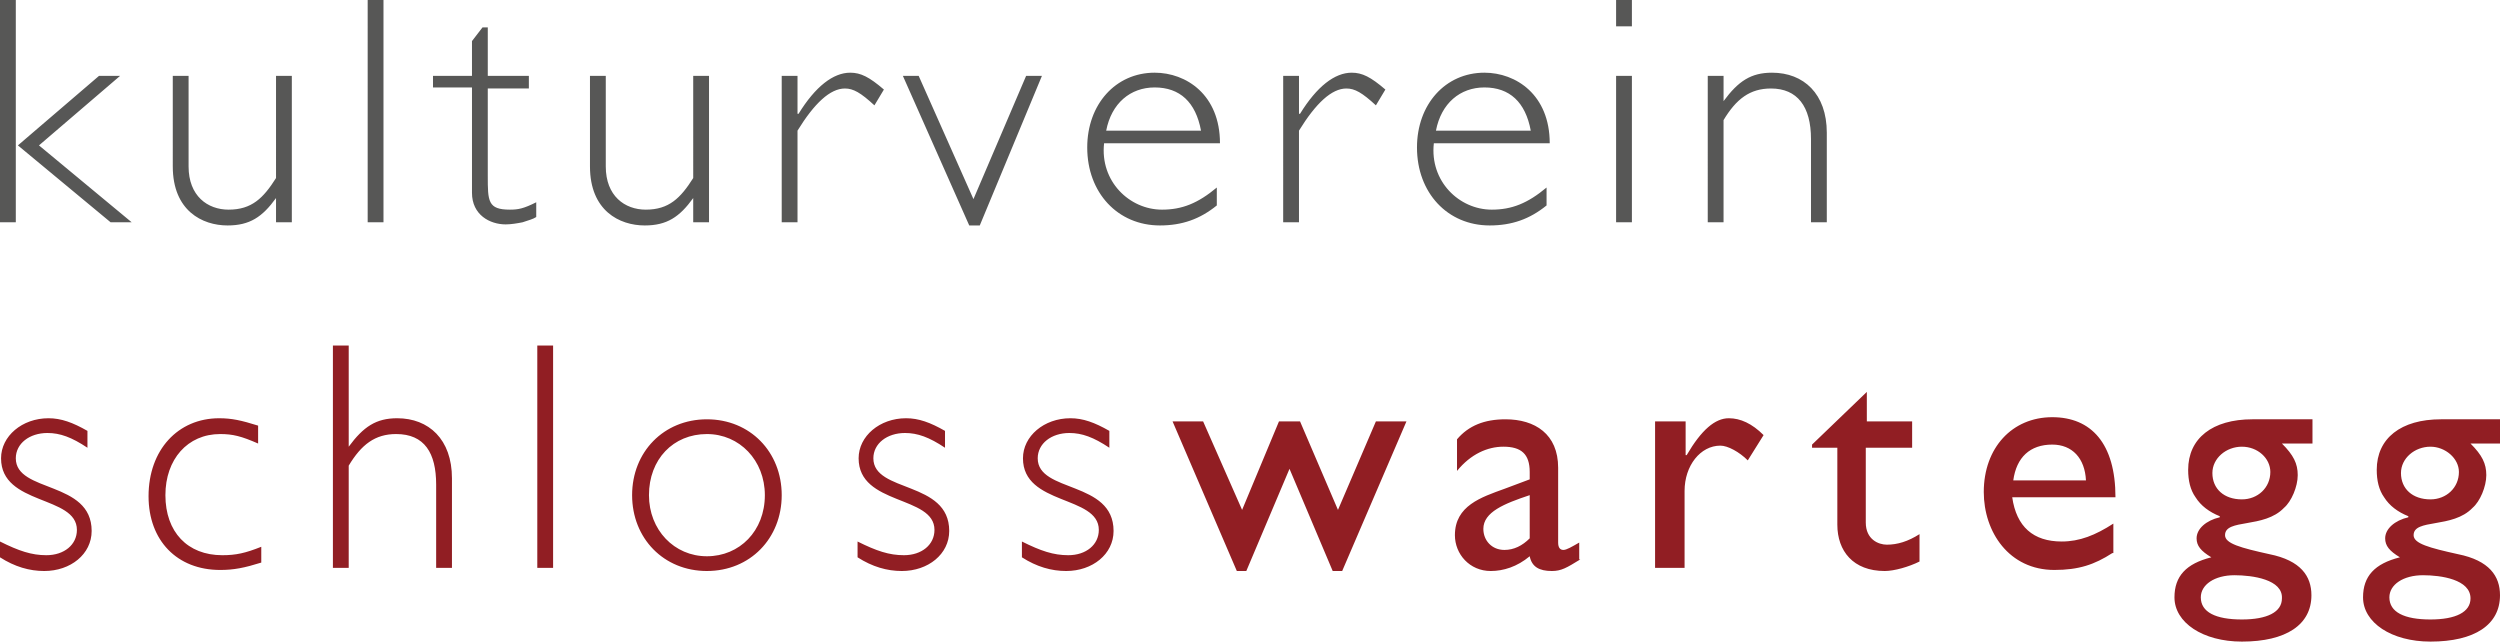
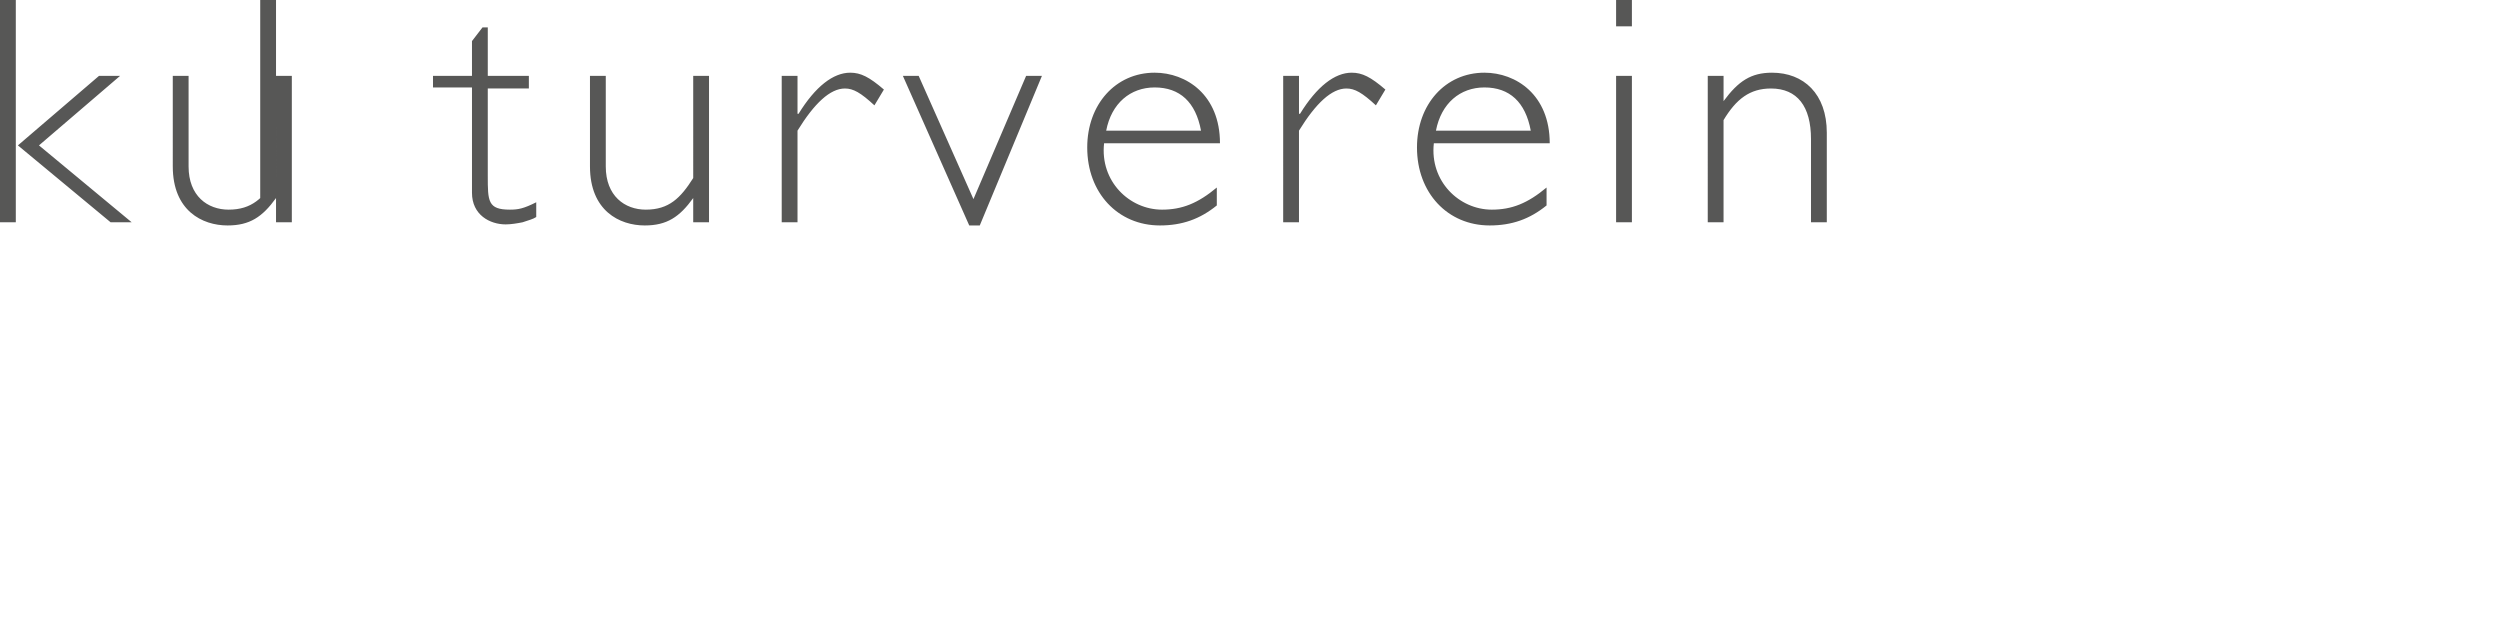
<svg xmlns="http://www.w3.org/2000/svg" viewBox="0 0 237.3 61" xml:space="preserve">
-   <path fill="#911e23" d="M8.3 42.5c-1.5-1-2.6-1.4-3.8-1.4-1.7 0-3 1-3 2.4 0 3.3 7.2 2.1 7.2 6.9 0 2.2-2 3.8-4.5 3.8-1.4 0-2.8-.4-4.2-1.3v-1.5c1.8.9 3 1.3 4.4 1.3 1.7 0 2.9-1 2.9-2.4C7.3 47 .1 48 .1 43.5c0-2.1 2-3.8 4.5-3.8 1.2 0 2.3.4 3.7 1.2v1.6zM24.5 42.1c-1.6-.7-2.4-.9-3.6-.9-3.1 0-5.2 2.4-5.2 5.8 0 3.5 2.1 5.7 5.4 5.7 1.3 0 2.2-.2 3.7-.8v1.5c-1.6.5-2.6.7-3.9.7-4.1 0-6.8-2.8-6.8-7 0-4.4 2.8-7.4 6.7-7.4 1.2 0 2.1.2 3.7.7v1.7zM33.1 42.4c1.4-1.9 2.6-2.7 4.6-2.7 3 0 5.2 2 5.2 5.7v8.5h-1.5V46c0-3-1.1-4.8-3.8-4.8-2 0-3.3 1-4.5 3v9.7h-1.5V32.8h1.5v9.6zM52.5 53.9H51V32.8h1.5v21.1zM67.1 54.2C63 54.2 60 51.1 60 47s3-7.2 7.1-7.2 7.1 3.1 7.1 7.2-3 7.2-7.1 7.2zm0-13c-3.2 0-5.5 2.4-5.5 5.8 0 3.3 2.4 5.8 5.5 5.8s5.5-2.4 5.5-5.8c0-3.3-2.4-5.8-5.5-5.8zM89.7 42.5c-1.5-1-2.6-1.4-3.8-1.4-1.7 0-3 1-3 2.4 0 3.3 7.2 2.1 7.2 6.9 0 2.2-2 3.8-4.5 3.8-1.4 0-2.8-.4-4.2-1.3v-1.5c1.8.9 3 1.3 4.4 1.3 1.7 0 2.9-1 2.9-2.4 0-3.3-7.2-2.3-7.2-6.8 0-2.1 2-3.8 4.5-3.8 1.2 0 2.3.4 3.7 1.2v1.6zM105.3 42.5c-1.5-1-2.6-1.4-3.8-1.4-1.7 0-3 1-3 2.4 0 3.3 7.2 2.1 7.2 6.9 0 2.2-2 3.8-4.5 3.8-1.4 0-2.8-.4-4.2-1.3v-1.5c1.8.9 3 1.3 4.4 1.3 1.7 0 2.9-1 2.9-2.4 0-3.3-7.2-2.3-7.2-6.8 0-2.1 2-3.8 4.5-3.8 1.2 0 2.3.4 3.7 1.2v1.6zM127 48.4l3.6-8.4h2.9l-6.1 14.2h-.9l-4.1-9.7-4.1 9.7h-.9L111.3 40h2.9l3.7 8.4 3.5-8.4h2l3.6 8.4zM150 53.1c-1.3.8-1.8 1.1-2.7 1.1-1.2 0-1.9-.4-2.1-1.4-1.2 1-2.5 1.4-3.7 1.4-2 0-3.4-1.6-3.4-3.4 0-2.8 2.5-3.6 4.7-4.4l2.4-.9v-.7c0-1.7-.8-2.4-2.5-2.4-1.5 0-3.1.7-4.4 2.3v-3c1.1-1.3 2.6-1.9 4.6-1.9 2.8 0 5 1.4 5 4.6v7.1c0 .5.2.7.5.7s.8-.3 1.5-.7v1.6zm-4.8-6.1c-2.4.8-4.4 1.6-4.4 3.2 0 1.1.8 2 2 2 .9 0 1.7-.4 2.4-1.1V47zM160 40v3.2h.1c1.4-2.4 2.7-3.5 4-3.5 1.1 0 2.2.5 3.3 1.6l-1.5 2.4c-.8-.8-1.9-1.4-2.6-1.4-1.9 0-3.4 1.9-3.4 4.3v7.3h-2.8V40h2.9zM177.1 40h4.4v2.5h-4.4v7.1c0 1.6 1.2 2.1 2 2.1 1 0 2-.3 3.1-1v2.6c-1 .5-2.4.9-3.3.9-3 0-4.5-1.9-4.5-4.4v-7.3H172v-.3l5.2-5V40zM200.5 52.5c-1.7 1.1-3.2 1.6-5.5 1.6-4.3 0-6.7-3.6-6.7-7.4 0-4.2 2.7-7.1 6.5-7.1 3.7 0 6 2.5 6 7.6H191c.4 2.8 2 4.2 4.7 4.2 1.7 0 3.2-.6 4.9-1.7v2.8zm-2.5-6.9c-.1-2.1-1.3-3.4-3.2-3.4-2.1 0-3.4 1.2-3.7 3.4h6.9zM219.4 42.1h-2.8c1.1 1.1 1.5 1.9 1.5 3s-.6 2.5-1.3 3.1c-1.9 2-5.6 1-5.6 2.6 0 .8 1.5 1.2 4.2 1.8 3 .6 4 2.1 4 3.9 0 2.8-2.4 4.4-6.6 4.4-3.7 0-6.4-1.8-6.4-4.2 0-2 1.1-3.2 3.5-3.8-1-.6-1.4-1.1-1.4-1.8 0-.9.9-1.7 2.2-2V49c-1-.4-1.8-1-2.3-1.8-.5-.7-.7-1.6-.7-2.6 0-3 2.3-4.8 6.1-4.8h5.7v2.3zm-7.3 12.5c-1.9 0-3.2.9-3.2 2.1 0 1.4 1.4 2.1 3.9 2.1 2.4 0 3.8-.7 3.8-2 .1-1.8-2.8-2.2-4.5-2.2zm.7-12.2c-1.5 0-2.8 1.1-2.8 2.5 0 1.5 1.1 2.5 2.8 2.5 1.5 0 2.7-1.1 2.7-2.6 0-1.3-1.2-2.4-2.7-2.4zM237.3 42.1h-2.8c1.1 1.1 1.5 1.9 1.5 3s-.6 2.5-1.3 3.1c-1.9 2-5.6 1-5.6 2.6 0 .8 1.5 1.2 4.2 1.8 3 .6 4 2.1 4 3.9 0 2.8-2.4 4.4-6.6 4.4-3.7 0-6.4-1.8-6.4-4.2 0-2 1.1-3.2 3.5-3.8-1-.6-1.4-1.1-1.4-1.8 0-.9.9-1.7 2.2-2V49c-1-.4-1.8-1-2.3-1.8-.5-.7-.7-1.6-.7-2.6 0-3 2.3-4.8 6.1-4.8h5.7v2.3zM230 54.6c-1.9 0-3.2.9-3.2 2.1 0 1.4 1.4 2.1 3.9 2.1 2.4 0 3.8-.7 3.8-2 0-1.8-2.8-2.2-4.5-2.2zm.7-12.2c-1.5 0-2.8 1.1-2.8 2.5 0 1.5 1.1 2.5 2.8 2.5 1.5 0 2.7-1.1 2.7-2.6 0-1.3-1.3-2.4-2.7-2.4z" />
-   <path fill="#575756" d="M1.5 21.1H0V0h1.5v21.1zm2.2-7.3 8.8 7.3h-2l-8.8-7.3 7.7-6.6h2l-7.7 6.6zM26.2 18.8c-1.3 1.8-2.5 2.6-4.6 2.6-2.4 0-5.2-1.4-5.2-5.6V7.2h1.5v8.6c0 2.8 1.8 4.1 3.8 4.1 2.2 0 3.3-1.1 4.5-3V7.2h1.5v13.9h-1.5v-2.3zM36.4 21.1h-1.5V0h1.5v21.1zM46.3 7.2h3.9v1.2h-3.9v8.3c0 2.4 0 3.2 2.1 3.2.8 0 1.3-.1 2.5-.7v1.4c-.3.2-.7.3-1.3.5-.5.1-1.1.2-1.6.2-1.5 0-3.2-.9-3.2-3v-10h-3.7V7.2h3.7V3.9l1-1.3h.5v4.6zM65.8 18.8c-1.3 1.8-2.5 2.6-4.6 2.6-2.4 0-5.2-1.4-5.2-5.6V7.2h1.5v8.6c0 2.8 1.8 4.1 3.8 4.1 2.2 0 3.3-1.1 4.5-3V7.2h1.5v13.9h-1.5v-2.3zM83 10c-1.3-1.2-2-1.6-2.8-1.6-1.4 0-2.9 1.4-4.5 4v8.7h-1.5V7.2h1.5v3.6h.1c1.6-2.6 3.3-3.9 4.9-3.9 1 0 1.8.4 3.2 1.6L83 10zM93 21.4h-1L85.7 7.2h1.5l5.2 11.7 5-11.7h1.5L93 21.4zM104.8 13.6c-.4 3.6 2.4 6.3 5.5 6.3 1.9 0 3.4-.6 5.2-2.1v1.7c-1.6 1.3-3.3 1.9-5.4 1.9-4 0-6.9-3.1-6.9-7.4 0-4.1 2.7-7.1 6.4-7.1 3 0 6.2 2.1 6.2 6.7h-11zm9.2-1.2c-.5-2.7-2-4.1-4.4-4.1-2.3 0-4.1 1.5-4.6 4.1h9zM130.6 10c-1.3-1.2-2-1.6-2.8-1.6-1.4 0-2.9 1.4-4.5 4v8.7h-1.5V7.2h1.5v3.6h.1c1.6-2.6 3.3-3.9 4.9-3.9 1 0 1.8.4 3.2 1.6l-.9 1.5zM136.1 13.6c-.4 3.6 2.4 6.3 5.5 6.3 1.9 0 3.4-.6 5.2-2.1v1.7c-1.6 1.3-3.3 1.9-5.4 1.9-4 0-6.9-3.1-6.9-7.4 0-4.1 2.7-7.1 6.4-7.1 3 0 6.2 2.1 6.2 6.7h-11zm9.2-1.2c-.5-2.7-2-4.1-4.4-4.1-2.3 0-4.1 1.5-4.6 4.1h9zM154.9 2.5h-1.5V0h1.5v2.5zm0 18.6h-1.5V7.2h1.5v13.9zM163.6 9.6c1.4-1.9 2.6-2.7 4.6-2.7 3 0 5.2 2 5.2 5.7v8.5h-1.5v-7.9c0-3.1-1.3-4.8-3.8-4.8-2 0-3.3 1-4.5 3v9.7h-1.5V7.2h1.5v2.4z" />
+   <path fill="#575756" d="M1.5 21.1H0V0h1.5v21.1zm2.2-7.3 8.8 7.3h-2l-8.8-7.3 7.7-6.6h2l-7.7 6.6zM26.2 18.8c-1.3 1.8-2.5 2.6-4.6 2.6-2.4 0-5.2-1.4-5.2-5.6V7.2h1.5v8.6c0 2.8 1.8 4.1 3.8 4.1 2.2 0 3.3-1.1 4.5-3V7.2h1.5v13.9h-1.5v-2.3zh-1.5V0h1.5v21.1zM46.3 7.2h3.9v1.2h-3.9v8.3c0 2.4 0 3.2 2.1 3.2.8 0 1.3-.1 2.5-.7v1.4c-.3.2-.7.3-1.3.5-.5.1-1.1.2-1.6.2-1.5 0-3.2-.9-3.2-3v-10h-3.7V7.2h3.7V3.9l1-1.3h.5v4.6zM65.8 18.8c-1.3 1.8-2.5 2.6-4.6 2.6-2.4 0-5.2-1.4-5.2-5.6V7.2h1.5v8.6c0 2.8 1.8 4.1 3.8 4.1 2.2 0 3.3-1.1 4.5-3V7.2h1.5v13.9h-1.5v-2.3zM83 10c-1.3-1.2-2-1.6-2.8-1.6-1.4 0-2.9 1.4-4.5 4v8.7h-1.5V7.2h1.5v3.6h.1c1.6-2.6 3.3-3.9 4.9-3.9 1 0 1.8.4 3.2 1.6L83 10zM93 21.4h-1L85.7 7.2h1.5l5.2 11.7 5-11.7h1.5L93 21.4zM104.8 13.6c-.4 3.6 2.4 6.3 5.5 6.3 1.9 0 3.4-.6 5.2-2.1v1.7c-1.6 1.3-3.3 1.9-5.4 1.9-4 0-6.9-3.1-6.9-7.4 0-4.1 2.7-7.1 6.4-7.1 3 0 6.2 2.1 6.2 6.7h-11zm9.2-1.2c-.5-2.7-2-4.1-4.4-4.1-2.3 0-4.1 1.5-4.6 4.1h9zM130.6 10c-1.3-1.2-2-1.6-2.8-1.6-1.4 0-2.9 1.4-4.5 4v8.7h-1.5V7.2h1.5v3.6h.1c1.6-2.6 3.3-3.9 4.9-3.9 1 0 1.8.4 3.2 1.6l-.9 1.5zM136.1 13.6c-.4 3.6 2.4 6.3 5.5 6.3 1.9 0 3.4-.6 5.2-2.1v1.7c-1.6 1.3-3.3 1.9-5.4 1.9-4 0-6.9-3.1-6.9-7.4 0-4.1 2.7-7.1 6.4-7.1 3 0 6.2 2.1 6.2 6.7h-11zm9.2-1.2c-.5-2.7-2-4.1-4.4-4.1-2.3 0-4.1 1.5-4.6 4.1h9zM154.9 2.5h-1.5V0h1.5v2.5zm0 18.6h-1.5V7.2h1.5v13.9zM163.6 9.6c1.4-1.9 2.6-2.7 4.6-2.7 3 0 5.2 2 5.2 5.7v8.5h-1.5v-7.9c0-3.1-1.3-4.8-3.8-4.8-2 0-3.3 1-4.5 3v9.7h-1.5V7.2h1.5v2.4z" />
</svg>